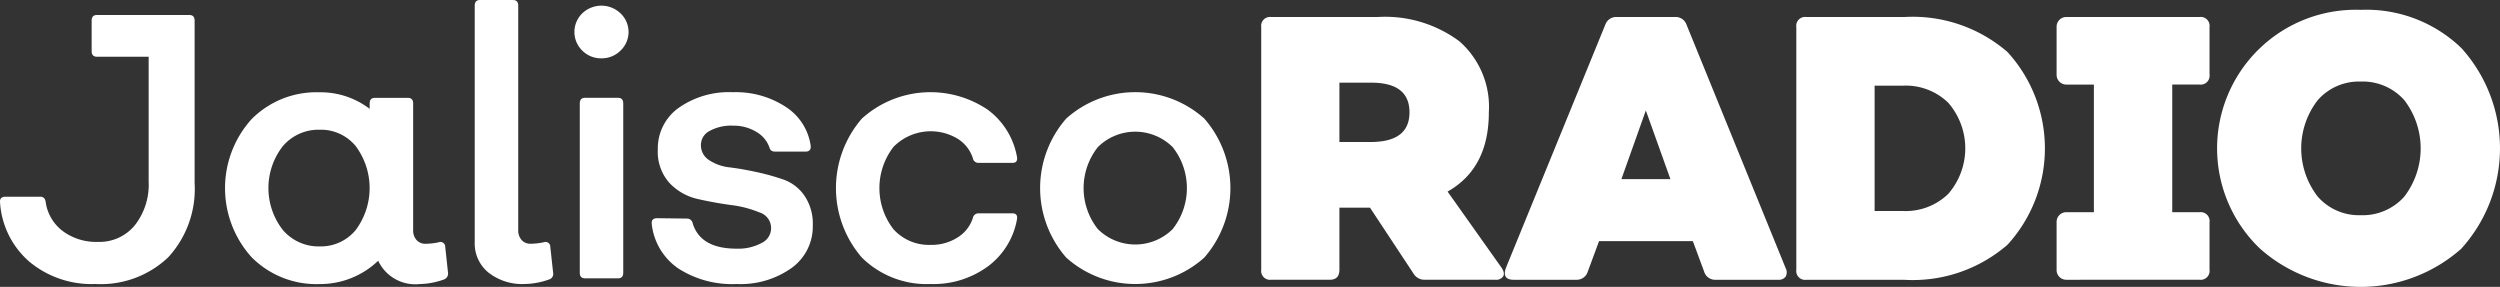
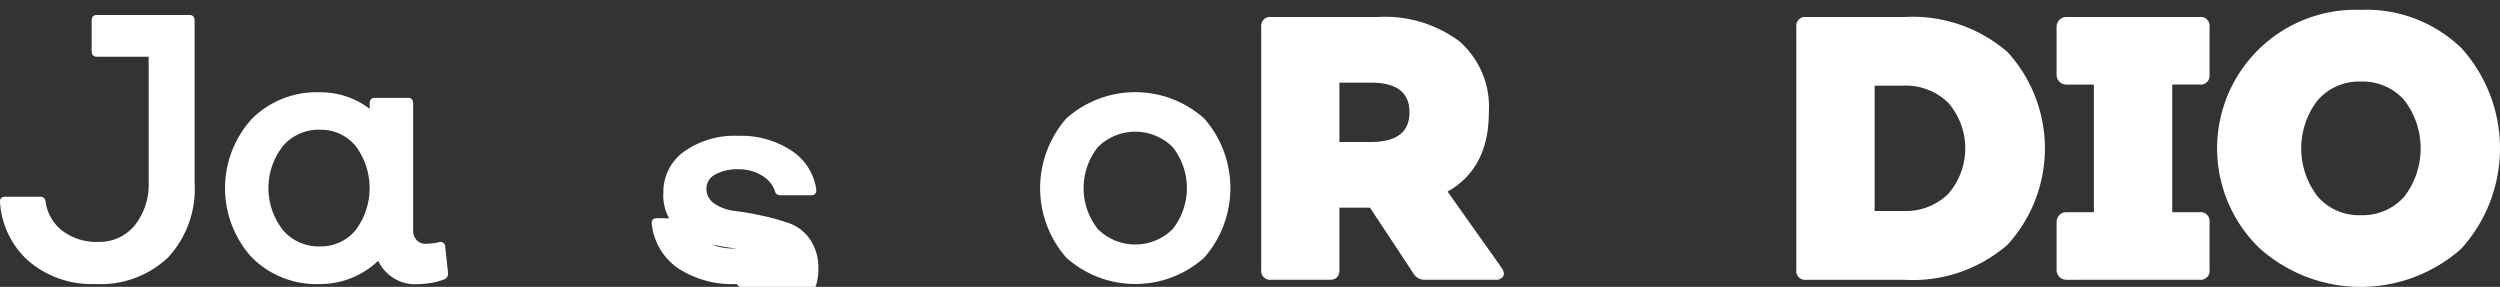
<svg xmlns="http://www.w3.org/2000/svg" width="183" height="21" viewBox="0 0 183 21">
  <rect x="0" y="0" width="183" height="21" fill="#333333" stroke="none" />
  <g id="JR-logo-chico" transform="translate(-188.841 -455.303)">
    <g id="Group_11" data-name="Group 11" transform="translate(281.161 456.024)">
      <g id="Group_10" data-name="Group 10">
        <path id="Path_10" data-name="Path 10" d="M266.379,476.964c.173.257.213.468.117.633a.621.621,0,0,1-.585.247h-5.128a.938.938,0,0,1-.859-.468l-3.175-4.808H254.51V477.1q0,.744-.7.743h-4.294a.65.65,0,0,1-.729-.743V459.352a.65.65,0,0,1,.729-.741H257.3a9.121,9.121,0,0,1,6,1.784,6.378,6.378,0,0,1,2.148,5.195q0,4.093-3.02,5.8ZM254.51,463.418v4.342h2.29q2.839,0,2.839-2.17t-2.786-2.172Z" transform="translate(-248.785 -458.087)" fill="#fff" />
-         <path id="Path_11" data-name="Path 11" d="M260.247,477.845q-.858,0-.572-.853l7.288-17.833a.837.837,0,0,1,.832-.548h4.27a.838.838,0,0,1,.832.548l7.262,17.833a.647.647,0,0,1,0,.62.608.608,0,0,1-.546.233h-4.581a.836.836,0,0,1-.833-.578l-.834-2.252H266.5l-.833,2.252a.839.839,0,0,1-.834.578Zm7.888-7.365h3.59l-1.8-5.028Z" transform="translate(-241.769 -458.087)" fill="#fff" />
        <path id="Path_12" data-name="Path 12" d="M280.46,458.611a10.6,10.6,0,0,1,7.548,2.567,10.454,10.454,0,0,1,0,14.1,10.581,10.581,0,0,1-7.548,2.57h-7.184a.65.65,0,0,1-.729-.743V459.352a.649.649,0,0,1,.729-.741Zm-.1,14.2a4.466,4.466,0,0,0,3.305-1.249,5.085,5.085,0,0,0,0-6.677,4.466,4.466,0,0,0-3.305-1.249h-2.082v9.176Z" transform="translate(-233.376 -458.087)" fill="#fff" />
        <path id="Path_13" data-name="Path 13" d="M284.833,477.845a.71.71,0,0,1-.729-.743V473.64a.723.723,0,0,1,.208-.536.712.712,0,0,1,.521-.205h2v-9.342h-2a.714.714,0,0,1-.521-.207.723.723,0,0,1-.208-.536v-3.461a.72.72,0,0,1,.208-.536.712.712,0,0,1,.521-.206h9.736a.65.65,0,0,1,.729.741v3.461a.651.651,0,0,1-.729.743h-2V472.9h2a.65.65,0,0,1,.729.741V477.1a.651.651,0,0,1-.729.743Z" transform="translate(-225.881 -458.087)" fill="#fff" />
        <path id="Path_14" data-name="Path 14" d="M308.986,475.786a11.1,11.1,0,0,1-14.746,0,10.146,10.146,0,0,1,7.367-17.476,10.019,10.019,0,0,1,7.379,2.8,10.941,10.941,0,0,1,0,14.672Zm-7.379-2.445a4.079,4.079,0,0,0,3.188-1.347,5.8,5.8,0,0,0,0-7.088,4.079,4.079,0,0,0-3.188-1.347,4.007,4.007,0,0,0-3.137,1.361,5.758,5.758,0,0,0,0,7.062A4.005,4.005,0,0,0,301.608,473.341Z" transform="translate(-221.131 -458.31)" fill="#fff" />
      </g>
    </g>
    <g id="Group_12" data-name="Group 12" transform="translate(188.841 455.303)">
      <path id="Path_15" data-name="Path 15" d="M199.752,478.217a7.113,7.113,0,0,1-4.812-1.626,6.256,6.256,0,0,1-2.153-4.323c-.035-.292.1-.44.392-.44h2.555c.226,0,.356.129.391.385a3.222,3.222,0,0,0,1.24,2.121,4.109,4.109,0,0,0,2.595.8,3.336,3.336,0,0,0,2.687-1.211,4.807,4.807,0,0,0,1.017-3.2v-9.142h-3.782q-.391,0-.391-.413v-2.231q0-.412.391-.412h6.755q.391,0,.391.412v11.9a7.383,7.383,0,0,1-1.93,5.423A7.168,7.168,0,0,1,199.752,478.217Z" transform="translate(-192.782 -457.428)" fill="#fff" />
      <path id="Path_16" data-name="Path 16" d="M219.1,474.989a.458.458,0,0,1-.313.5,5.538,5.538,0,0,1-1.774.331,3,3,0,0,1-3.025-1.707,6.152,6.152,0,0,1-4.3,1.707,6.674,6.674,0,0,1-4.969-1.97,7.538,7.538,0,0,1,0-10.1,6.679,6.679,0,0,1,4.969-1.968,5.9,5.9,0,0,1,3.676,1.211V462.6c0-.275.132-.412.392-.412h2.4c.262,0,.392.137.392.412v9.251a1.067,1.067,0,0,0,.247.745.852.852,0,0,0,.664.275,4.886,4.886,0,0,0,.966-.111.346.346,0,0,1,.47.331Zm-9.39-1.927a3.294,3.294,0,0,0,2.634-1.2,5.141,5.141,0,0,0,0-6.14,3.293,3.293,0,0,0-2.634-1.2,3.436,3.436,0,0,0-2.7,1.2,4.988,4.988,0,0,0,0,6.14A3.437,3.437,0,0,0,209.706,473.063Z" transform="translate(-186.305 -455.026)" fill="#fff" />
-       <path id="Path_17" data-name="Path 17" d="M217.512,478.685a4,4,0,0,1-2.649-.841,2.746,2.746,0,0,1-1-2.217V458.31c0-.277.13-.414.392-.414h2.4c.262,0,.392.137.392.414v16.409a1.075,1.075,0,0,0,.247.745.853.853,0,0,0,.664.275,4.888,4.888,0,0,0,.966-.111.346.346,0,0,1,.47.331l.208,1.9a.424.424,0,0,1-.313.5A5.536,5.536,0,0,1,217.512,478.685Z" transform="translate(-179.113 -457.896)" fill="#fff" />
-       <path id="Path_18" data-name="Path 18" d="M220.272,461.989a1.922,1.922,0,0,1-1.408-.566,1.9,1.9,0,0,1,0-2.725,2.023,2.023,0,0,1,2.8,0,1.875,1.875,0,0,1,0,2.725A1.937,1.937,0,0,1,220.272,461.989Zm-1.2,16.106q-.391,0-.391-.412V465.292q0-.412.391-.412h2.4q.391,0,.391.412v12.391q0,.412-.391.412Z" transform="translate(-176.241 -457.72)" fill="#fff" />
-       <path id="Path_19" data-name="Path 19" d="M227.932,475.816a7.266,7.266,0,0,1-4.291-1.157,4.541,4.541,0,0,1-1.916-3.221c-.036-.292.094-.44.391-.44l2.191.028a.42.42,0,0,1,.417.357q.574,1.846,3.208,1.845a3.584,3.584,0,0,0,1.826-.412,1.2,1.2,0,0,0-.157-2.243,7.889,7.889,0,0,0-2.074-.538q-1.212-.164-2.427-.44a4.068,4.068,0,0,1-2.072-1.169,3.409,3.409,0,0,1-.86-2.464,3.639,3.639,0,0,1,1.512-3.03,6.4,6.4,0,0,1,3.991-1.156,6.656,6.656,0,0,1,3.861,1.074,4.05,4.05,0,0,1,1.825,2.835q.052.441-.391.44h-2.191c-.226,0-.366-.082-.417-.247a2.141,2.141,0,0,0-.979-1.2,3.207,3.207,0,0,0-1.708-.454,3.291,3.291,0,0,0-1.708.385,1.156,1.156,0,0,0-.64,1.02,1.291,1.291,0,0,0,.613,1.128,3.391,3.391,0,0,0,1.512.524q.9.11,1.97.345a16.817,16.817,0,0,1,1.968.55,3.13,3.13,0,0,1,1.513,1.171,3.635,3.635,0,0,1,.613,2.175,3.736,3.736,0,0,1-1.538,3.11A6.45,6.45,0,0,1,227.932,475.816Z" transform="translate(-174.016 -455.026)" fill="#fff" />
-       <path id="Path_20" data-name="Path 20" d="M236.84,475.816a6.756,6.756,0,0,1-5.034-1.928,7.766,7.766,0,0,1,0-10.188,7.488,7.488,0,0,1,9.22-.633,5.485,5.485,0,0,1,2.127,3.442c.051.294-.061.44-.34.44h-2.478a.419.419,0,0,1-.417-.359,2.615,2.615,0,0,0-1.123-1.417,3.823,3.823,0,0,0-4.682.606,4.927,4.927,0,0,0,0,6.03,3.5,3.5,0,0,0,2.727,1.142,3.542,3.542,0,0,0,1.955-.536A2.619,2.619,0,0,0,239.918,471a.42.42,0,0,1,.417-.358h2.478c.279,0,.391.148.34.44a5.485,5.485,0,0,1-2.127,3.442A6.728,6.728,0,0,1,236.84,475.816Z" transform="translate(-168.71 -455.026)" fill="#fff" />
+       <path id="Path_19" data-name="Path 19" d="M227.932,475.816a7.266,7.266,0,0,1-4.291-1.157,4.541,4.541,0,0,1-1.916-3.221c-.036-.292.094-.44.391-.44l2.191.028a.42.42,0,0,1,.417.357q.574,1.846,3.208,1.845q-1.212-.164-2.427-.44a4.068,4.068,0,0,1-2.072-1.169,3.409,3.409,0,0,1-.86-2.464,3.639,3.639,0,0,1,1.512-3.03,6.4,6.4,0,0,1,3.991-1.156,6.656,6.656,0,0,1,3.861,1.074,4.05,4.05,0,0,1,1.825,2.835q.052.441-.391.44h-2.191c-.226,0-.366-.082-.417-.247a2.141,2.141,0,0,0-.979-1.2,3.207,3.207,0,0,0-1.708-.454,3.291,3.291,0,0,0-1.708.385,1.156,1.156,0,0,0-.64,1.02,1.291,1.291,0,0,0,.613,1.128,3.391,3.391,0,0,0,1.512.524q.9.11,1.97.345a16.817,16.817,0,0,1,1.968.55,3.13,3.13,0,0,1,1.513,1.171,3.635,3.635,0,0,1,.613,2.175,3.736,3.736,0,0,1-1.538,3.11A6.45,6.45,0,0,1,227.932,475.816Z" transform="translate(-174.016 -455.026)" fill="#fff" />
      <path id="Path_21" data-name="Path 21" d="M250.979,473.887a7.569,7.569,0,0,1-10.094,0,7.726,7.726,0,0,1,0-10.188,7.574,7.574,0,0,1,10.094,0,7.726,7.726,0,0,1,0,10.188Zm-7.786-2.092a3.89,3.89,0,0,0,5.478,0,4.843,4.843,0,0,0,0-6,3.886,3.886,0,0,0-5.478,0,4.838,4.838,0,0,0,0,6Z" transform="translate(-162.831 -455.026)" fill="#fff" />
    </g>
  </g>
</svg>